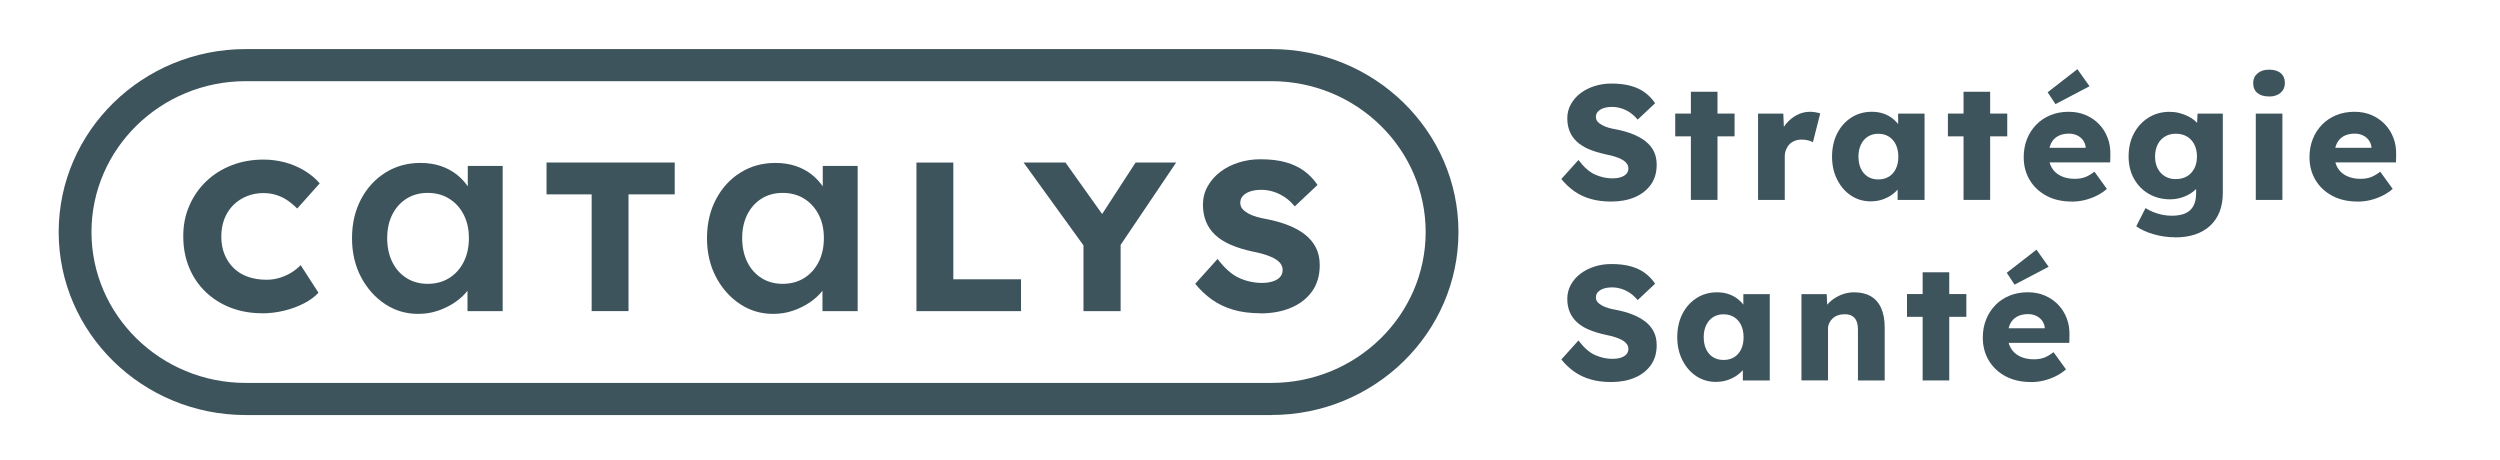
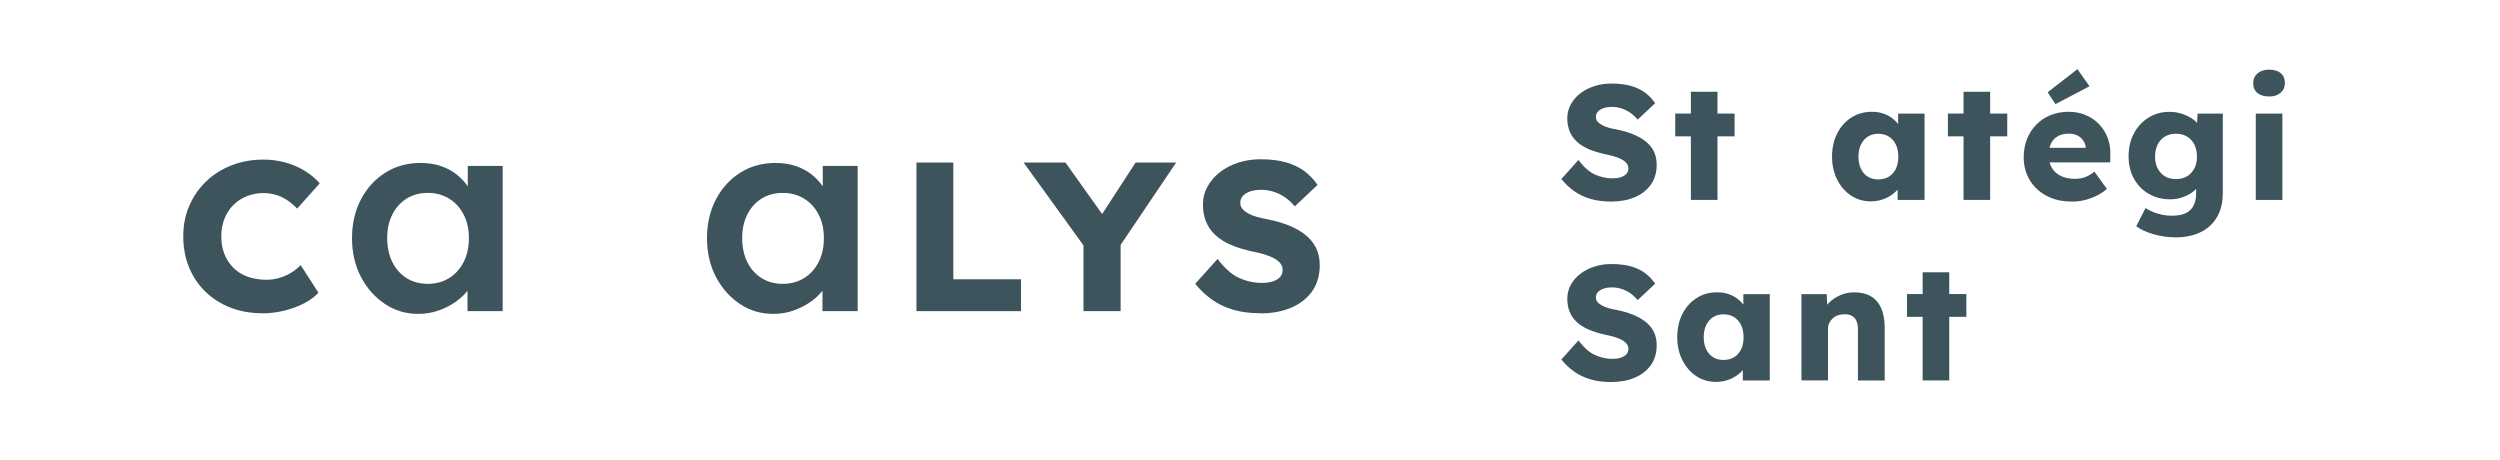
<svg xmlns="http://www.w3.org/2000/svg" width="250" height="46" viewBox="0 0 250 46" fill="none">
  <path d="M26.206 31.325C25.063 31.325 24.013 31.137 23.048 30.762C22.083 30.386 21.249 29.854 20.542 29.171C19.834 28.484 19.286 27.672 18.902 26.728C18.518 25.789 18.326 24.753 18.326 23.621C18.326 22.489 18.527 21.499 18.935 20.564C19.342 19.629 19.9 18.823 20.617 18.135C21.333 17.448 22.177 16.916 23.156 16.531C24.13 16.151 25.198 15.958 26.356 15.958C27.077 15.958 27.789 16.05 28.483 16.233C29.176 16.417 29.823 16.692 30.422 17.049C31.022 17.407 31.537 17.837 31.973 18.332L29.72 20.858C29.415 20.546 29.092 20.276 28.754 20.042C28.412 19.808 28.042 19.629 27.639 19.501C27.236 19.373 26.801 19.308 26.337 19.308C25.761 19.308 25.213 19.409 24.697 19.616C24.182 19.822 23.737 20.11 23.353 20.486C22.968 20.862 22.669 21.316 22.453 21.857C22.238 22.393 22.13 22.998 22.13 23.662C22.13 24.327 22.238 24.904 22.453 25.436C22.669 25.968 22.973 26.421 23.367 26.806C23.756 27.187 24.229 27.48 24.786 27.677C25.344 27.874 25.962 27.975 26.642 27.975C27.105 27.975 27.546 27.911 27.963 27.782C28.38 27.654 28.768 27.48 29.125 27.265C29.481 27.045 29.794 26.793 30.066 26.513L31.846 29.272C31.486 29.666 31.003 30.024 30.404 30.335C29.804 30.647 29.139 30.89 28.408 31.069C27.677 31.247 26.946 31.334 26.206 31.334V31.325Z" fill="#3E545D" />
  <path d="M41.816 31.389C40.593 31.389 39.488 31.059 38.495 30.399C37.501 29.739 36.7 28.837 36.1 27.7C35.501 26.563 35.201 25.266 35.201 23.814C35.201 22.361 35.501 21.068 36.1 19.927C36.7 18.791 37.52 17.897 38.551 17.255C39.581 16.613 40.748 16.293 42.041 16.293C42.791 16.293 43.479 16.398 44.098 16.609C44.716 16.82 45.26 17.118 45.733 17.503C46.206 17.888 46.59 18.328 46.904 18.823C47.218 19.317 47.424 19.854 47.536 20.422L46.778 20.23V16.591H50.268V31.11H46.749V27.64L47.565 27.503C47.433 27.998 47.194 28.479 46.848 28.951C46.501 29.419 46.07 29.831 45.55 30.193C45.03 30.555 44.463 30.839 43.831 31.059C43.203 31.279 42.528 31.389 41.816 31.389ZM42.776 28.383C43.582 28.383 44.299 28.19 44.917 27.805C45.536 27.42 46.019 26.884 46.37 26.192C46.717 25.505 46.89 24.707 46.89 23.809C46.89 22.911 46.717 22.145 46.37 21.467C46.023 20.789 45.541 20.253 44.917 19.867C44.299 19.483 43.582 19.29 42.776 19.29C41.971 19.29 41.259 19.483 40.65 19.867C40.041 20.253 39.567 20.784 39.225 21.467C38.888 22.145 38.719 22.929 38.719 23.809C38.719 24.689 38.888 25.505 39.225 26.192C39.563 26.88 40.036 27.416 40.65 27.805C41.259 28.19 41.971 28.383 42.776 28.383Z" fill="#3E545D" />
-   <path d="M59.165 31.11V19.437H54.653V16.252H67.471V19.437H62.852V31.11H59.165Z" fill="#3E545D" />
  <path d="M77.314 31.389C76.091 31.389 74.986 31.059 73.993 30.399C72.999 29.739 72.198 28.837 71.599 27.7C70.999 26.563 70.699 25.266 70.699 23.814C70.699 22.361 70.999 21.068 71.599 19.927C72.198 18.791 73.018 17.897 74.049 17.255C75.079 16.613 76.246 16.293 77.539 16.293C78.289 16.293 78.977 16.398 79.596 16.609C80.214 16.82 80.758 17.118 81.231 17.503C81.704 17.888 82.088 18.328 82.402 18.823C82.716 19.317 82.922 19.854 83.034 20.422L82.275 20.23V16.591H85.766V31.11H82.247V27.64L83.063 27.503C82.931 27.998 82.692 28.479 82.346 28.951C81.999 29.419 81.568 29.831 81.048 30.193C80.528 30.555 79.961 30.839 79.329 31.059C78.701 31.279 78.026 31.389 77.314 31.389ZM78.275 28.383C79.08 28.383 79.797 28.19 80.416 27.805C81.034 27.42 81.517 26.884 81.868 26.192C82.215 25.505 82.388 24.707 82.388 23.809C82.388 22.911 82.215 22.145 81.868 21.467C81.521 20.789 81.039 20.253 80.416 19.867C79.797 19.483 79.08 19.29 78.275 19.29C77.469 19.29 76.757 19.483 76.148 19.867C75.538 20.253 75.065 20.784 74.723 21.467C74.386 22.145 74.217 22.929 74.217 23.809C74.217 24.689 74.386 25.505 74.723 26.192C75.061 26.88 75.534 27.416 76.148 27.805C76.757 28.19 77.469 28.383 78.275 28.383Z" fill="#3E545D" />
  <path d="M91.645 31.11V16.256H95.332V27.929H102.102V31.114H91.645V31.11Z" fill="#3E545D" />
  <path d="M108.347 31.11V23.703L108.497 24.744L102.36 16.256H106.548L111.233 22.833L109.326 22.769L113.557 16.256H117.614L111.734 24.978L112.062 23.534V31.11H108.352H108.347Z" fill="#3E545D" />
  <path d="M126.028 31.325C125.031 31.325 124.131 31.21 123.33 30.977C122.529 30.743 121.817 30.404 121.194 29.959C120.57 29.515 120.013 28.988 119.521 28.378L121.756 25.894C122.477 26.843 123.203 27.48 123.934 27.805C124.665 28.131 125.419 28.291 126.202 28.291C126.591 28.291 126.947 28.241 127.265 28.144C127.584 28.044 127.827 27.901 128.001 27.709C128.174 27.517 128.263 27.283 128.263 26.999C128.263 26.788 128.207 26.595 128.099 26.426C127.991 26.256 127.841 26.11 127.654 25.981C127.467 25.853 127.242 25.738 126.979 25.633C126.717 25.527 126.445 25.436 126.155 25.358C125.864 25.28 125.569 25.211 125.265 25.156C124.426 24.973 123.695 24.748 123.072 24.478C122.449 24.208 121.934 23.882 121.521 23.493C121.109 23.103 120.8 22.659 120.599 22.154C120.397 21.65 120.294 21.091 120.294 20.468C120.294 19.803 120.449 19.189 120.763 18.635C121.076 18.08 121.493 17.594 122.023 17.191C122.552 16.788 123.161 16.476 123.855 16.256C124.548 16.036 125.269 15.926 126.024 15.926C127.022 15.926 127.879 16.027 128.596 16.233C129.313 16.439 129.926 16.733 130.442 17.113C130.952 17.493 131.393 17.956 131.753 18.492L129.477 20.637C129.172 20.271 128.844 19.964 128.488 19.725C128.132 19.487 127.757 19.299 127.359 19.175C126.961 19.047 126.553 18.983 126.131 18.983C125.71 18.983 125.326 19.038 125.016 19.143C124.707 19.249 124.464 19.4 124.29 19.588C124.117 19.776 124.028 20.009 124.028 20.275C124.028 20.518 124.098 20.72 124.243 20.89C124.389 21.059 124.585 21.21 124.829 21.348C125.077 21.481 125.358 21.595 125.677 21.687C125.996 21.779 126.328 21.852 126.675 21.912C127.471 22.067 128.188 22.273 128.835 22.526C129.477 22.782 130.034 23.089 130.507 23.46C130.976 23.827 131.336 24.263 131.594 24.767C131.847 25.271 131.974 25.853 131.974 26.517C131.974 27.549 131.716 28.424 131.205 29.139C130.695 29.854 129.992 30.399 129.102 30.775C128.212 31.151 127.19 31.339 126.033 31.339L126.028 31.325Z" fill="#3E545D" />
  <path d="M161.123 20.156C160.36 20.156 159.666 20.069 159.053 19.89C158.439 19.712 157.891 19.451 157.413 19.111C156.935 18.768 156.509 18.364 156.134 17.901L157.844 15.999C158.397 16.724 158.954 17.214 159.517 17.462C160.074 17.709 160.655 17.837 161.255 17.837C161.554 17.837 161.826 17.801 162.07 17.723C162.313 17.645 162.501 17.535 162.637 17.388C162.768 17.241 162.838 17.063 162.838 16.843C162.838 16.678 162.796 16.536 162.712 16.403C162.627 16.274 162.515 16.16 162.37 16.059C162.224 15.963 162.056 15.871 161.854 15.793C161.653 15.715 161.442 15.642 161.222 15.582C161.002 15.523 160.772 15.472 160.538 15.427C159.896 15.284 159.334 15.11 158.861 14.909C158.383 14.703 157.989 14.45 157.671 14.152C157.357 13.855 157.118 13.511 156.963 13.126C156.809 12.741 156.729 12.31 156.729 11.834C156.729 11.325 156.846 10.857 157.085 10.427C157.324 9.996 157.643 9.629 158.05 9.322C158.453 9.015 158.922 8.777 159.456 8.607C159.99 8.437 160.543 8.355 161.119 8.355C161.882 8.355 162.538 8.433 163.091 8.589C163.644 8.745 164.112 8.969 164.506 9.262C164.9 9.556 165.237 9.909 165.513 10.321L163.766 11.962C163.532 11.678 163.279 11.448 163.011 11.261C162.74 11.077 162.449 10.935 162.145 10.839C161.84 10.743 161.526 10.692 161.208 10.692C160.889 10.692 160.589 10.734 160.35 10.816C160.112 10.899 159.929 11.013 159.793 11.16C159.657 11.306 159.591 11.481 159.591 11.687C159.591 11.87 159.648 12.031 159.755 12.159C159.868 12.287 160.018 12.406 160.205 12.507C160.393 12.608 160.608 12.695 160.852 12.768C161.095 12.837 161.348 12.897 161.615 12.938C162.224 13.057 162.777 13.213 163.269 13.41C163.761 13.607 164.187 13.845 164.548 14.125C164.909 14.409 165.185 14.739 165.377 15.124C165.569 15.509 165.668 15.958 165.668 16.467C165.668 17.26 165.471 17.929 165.078 18.474C164.684 19.02 164.145 19.441 163.466 19.726C162.787 20.014 162 20.156 161.114 20.156H161.123Z" fill="#3E545D" />
  <path d="M167.523 13.635V11.357H173.459V13.635H167.523ZM169.088 19.991V9.175H171.749V19.991H169.088Z" fill="#3E545D" />
-   <path d="M175.806 19.991V11.357H178.331L178.448 14.171L177.952 13.634C178.083 13.167 178.303 12.75 178.608 12.383C178.912 12.017 179.268 11.723 179.681 11.503C180.093 11.288 180.529 11.178 180.992 11.178C181.194 11.178 181.377 11.196 181.55 11.228C181.723 11.261 181.878 11.297 182.023 11.343L181.292 14.221C181.17 14.143 181.006 14.084 180.8 14.033C180.594 13.983 180.383 13.96 180.158 13.96C179.915 13.96 179.685 14.001 179.474 14.084C179.264 14.166 179.086 14.281 178.945 14.432C178.8 14.583 178.687 14.762 178.603 14.968C178.519 15.174 178.477 15.408 178.477 15.669V19.996H175.801L175.806 19.991Z" fill="#3E545D" />
  <path d="M187.092 20.138C186.352 20.138 185.687 19.945 185.106 19.56C184.525 19.175 184.061 18.644 183.719 17.965C183.377 17.287 183.204 16.522 183.204 15.665C183.204 14.808 183.377 14.01 183.719 13.341C184.061 12.668 184.534 12.14 185.134 11.755C185.734 11.37 186.413 11.178 187.181 11.178C187.603 11.178 187.987 11.238 188.338 11.357C188.69 11.476 188.994 11.641 189.261 11.852C189.528 12.062 189.753 12.305 189.945 12.585C190.133 12.86 190.273 13.158 190.362 13.47L189.814 13.405V11.357H192.456V19.991H189.763V17.91L190.362 17.892C190.273 18.195 190.128 18.483 189.931 18.754C189.73 19.024 189.486 19.262 189.2 19.469C188.91 19.675 188.591 19.835 188.235 19.954C187.879 20.074 187.504 20.133 187.106 20.133L187.092 20.138ZM187.823 17.942C188.235 17.942 188.587 17.851 188.887 17.668C189.186 17.484 189.421 17.218 189.585 16.879C189.753 16.536 189.833 16.132 189.833 15.669C189.833 15.207 189.749 14.799 189.585 14.459C189.421 14.116 189.186 13.854 188.887 13.662C188.587 13.47 188.231 13.378 187.823 13.378C187.415 13.378 187.078 13.474 186.783 13.662C186.488 13.85 186.258 14.116 186.094 14.459C185.926 14.803 185.846 15.207 185.846 15.669C185.846 16.132 185.93 16.54 186.094 16.879C186.258 17.223 186.493 17.484 186.783 17.668C187.078 17.851 187.425 17.942 187.823 17.942Z" fill="#3E545D" />
  <path d="M194.79 13.635V11.357H200.725V13.635H194.79ZM196.354 19.991V9.175H199.015V19.991H196.354Z" fill="#3E545D" />
  <path d="M207.191 20.156C206.216 20.156 205.368 19.964 204.647 19.579C203.925 19.194 203.368 18.667 202.97 18.002C202.571 17.333 202.37 16.572 202.37 15.715C202.37 15.055 202.482 14.446 202.703 13.896C202.923 13.341 203.237 12.865 203.635 12.457C204.033 12.049 204.506 11.737 205.054 11.513C205.602 11.293 206.202 11.178 206.858 11.178C207.514 11.178 208.048 11.288 208.563 11.503C209.079 11.719 209.524 12.026 209.903 12.415C210.278 12.805 210.569 13.268 210.77 13.8C210.971 14.331 211.056 14.909 211.037 15.541L211.018 16.242H203.986L203.602 14.78H208.854L208.573 15.087V14.762C208.549 14.492 208.465 14.249 208.315 14.038C208.165 13.827 207.968 13.662 207.725 13.543C207.481 13.424 207.205 13.364 206.896 13.364C206.465 13.364 206.094 13.447 205.79 13.616C205.485 13.786 205.256 14.029 205.101 14.35C204.947 14.67 204.867 15.064 204.867 15.527C204.867 15.99 204.97 16.421 205.176 16.769C205.382 17.122 205.682 17.397 206.076 17.59C206.469 17.782 206.938 17.883 207.481 17.883C207.856 17.883 208.193 17.828 208.488 17.723C208.784 17.617 209.102 17.429 209.444 17.168L210.69 18.891C210.348 19.185 209.983 19.423 209.594 19.606C209.205 19.79 208.812 19.927 208.404 20.023C208.001 20.115 207.598 20.161 207.2 20.161L207.191 20.156ZM205.546 10.413L204.764 9.226L207.739 6.916L208.952 8.625L205.546 10.413Z" fill="#3E545D" />
  <path d="M217.516 23.731C216.795 23.731 216.078 23.63 215.361 23.424C214.644 23.218 214.068 22.952 213.623 22.627L214.555 20.807C214.79 20.958 215.047 21.091 215.328 21.206C215.61 21.32 215.909 21.407 216.219 21.476C216.528 21.54 216.846 21.572 217.165 21.572C217.732 21.572 218.191 21.49 218.547 21.329C218.903 21.165 219.165 20.922 219.343 20.587C219.522 20.257 219.611 19.84 219.611 19.345V17.897L220.126 17.979C220.046 18.337 219.859 18.662 219.554 18.956C219.25 19.249 218.875 19.483 218.43 19.661C217.985 19.84 217.516 19.932 217.015 19.932C216.219 19.932 215.507 19.748 214.879 19.386C214.251 19.024 213.759 18.52 213.398 17.874C213.038 17.228 212.859 16.485 212.859 15.637C212.859 14.79 213.038 14.001 213.394 13.337C213.75 12.672 214.237 12.145 214.855 11.76C215.474 11.375 216.172 11.183 216.949 11.183C217.282 11.183 217.601 11.219 217.905 11.297C218.21 11.375 218.491 11.471 218.753 11.6C219.016 11.723 219.245 11.87 219.451 12.04C219.657 12.209 219.821 12.388 219.948 12.585C220.074 12.782 220.163 12.979 220.206 13.185L219.657 13.314L219.756 11.361H222.281V19.299C222.281 20.005 222.173 20.628 221.958 21.178C221.742 21.724 221.424 22.191 221.011 22.576C220.594 22.961 220.093 23.25 219.507 23.447C218.922 23.644 218.257 23.74 217.512 23.74L217.516 23.731ZM217.582 17.91C218.013 17.91 218.388 17.814 218.706 17.626C219.02 17.439 219.264 17.173 219.437 16.838C219.611 16.503 219.695 16.105 219.695 15.651C219.695 15.197 219.611 14.799 219.437 14.455C219.264 14.111 219.02 13.85 218.706 13.658C218.392 13.47 218.018 13.373 217.582 13.373C217.146 13.373 216.795 13.47 216.486 13.658C216.176 13.845 215.933 14.111 215.764 14.455C215.596 14.799 215.507 15.197 215.507 15.651C215.507 16.105 215.591 16.503 215.764 16.838C215.938 17.173 216.176 17.439 216.486 17.626C216.795 17.814 217.16 17.91 217.582 17.91Z" fill="#3E545D" />
  <path d="M226.91 9.647C226.413 9.647 226.02 9.533 225.738 9.299C225.457 9.065 225.317 8.731 225.317 8.3C225.317 7.91 225.462 7.59 225.748 7.342C226.038 7.095 226.422 6.966 226.91 6.966C227.397 6.966 227.795 7.081 228.072 7.315C228.348 7.548 228.489 7.874 228.489 8.3C228.489 8.703 228.348 9.024 228.062 9.276C227.781 9.524 227.397 9.652 226.905 9.652L226.91 9.647ZM225.579 19.991V11.357H228.24V19.991H225.579Z" fill="#3E545D" />
-   <path d="M235.769 20.156C234.795 20.156 233.947 19.964 233.225 19.579C232.504 19.194 231.946 18.667 231.548 18.002C231.15 17.333 230.948 16.572 230.948 15.715C230.948 15.055 231.061 14.446 231.281 13.896C231.501 13.341 231.815 12.864 232.213 12.457C232.611 12.049 233.085 11.737 233.633 11.512C234.181 11.293 234.78 11.178 235.436 11.178C236.092 11.178 236.626 11.288 237.142 11.503C237.657 11.719 238.102 12.026 238.482 12.415C238.856 12.805 239.147 13.268 239.348 13.8C239.55 14.331 239.634 14.909 239.615 15.541L239.597 16.242H232.564L232.18 14.78H237.432L237.151 15.087V14.762C237.128 14.492 237.043 14.249 236.893 14.038C236.743 13.827 236.547 13.662 236.303 13.543C236.059 13.424 235.783 13.364 235.474 13.364C235.043 13.364 234.673 13.447 234.368 13.616C234.064 13.786 233.834 14.029 233.68 14.349C233.525 14.67 233.445 15.064 233.445 15.527C233.445 15.99 233.548 16.421 233.754 16.769C233.961 17.122 234.26 17.397 234.654 17.59C235.048 17.782 235.516 17.883 236.059 17.883C236.434 17.883 236.772 17.828 237.067 17.723C237.362 17.617 237.68 17.429 238.022 17.168L239.269 18.891C238.927 19.185 238.561 19.423 238.172 19.606C237.784 19.79 237.39 19.927 236.982 20.023C236.58 20.115 236.177 20.161 235.778 20.161L235.769 20.156Z" fill="#3E545D" />
  <path d="M161.123 38.204C160.36 38.204 159.666 38.117 159.053 37.938C158.439 37.76 157.891 37.498 157.413 37.159C156.935 36.816 156.509 36.412 156.134 35.949L157.844 34.047C158.397 34.772 158.954 35.262 159.517 35.509C160.074 35.757 160.655 35.885 161.255 35.885C161.554 35.885 161.826 35.849 162.07 35.771C162.313 35.693 162.501 35.583 162.637 35.436C162.768 35.289 162.838 35.111 162.838 34.891C162.838 34.726 162.796 34.584 162.712 34.451C162.627 34.322 162.515 34.208 162.37 34.107C162.224 34.011 162.056 33.919 161.854 33.841C161.653 33.763 161.442 33.69 161.222 33.63C161.002 33.571 160.772 33.52 160.538 33.474C159.896 33.332 159.334 33.158 158.861 32.957C158.383 32.75 157.989 32.498 157.671 32.2C157.357 31.902 157.118 31.559 156.963 31.174C156.809 30.789 156.729 30.358 156.729 29.881C156.729 29.373 156.846 28.905 157.085 28.474C157.324 28.044 157.643 27.677 158.05 27.37C158.453 27.063 158.922 26.825 159.456 26.655C159.99 26.485 160.543 26.403 161.119 26.403C161.882 26.403 162.538 26.481 163.091 26.637C163.644 26.792 164.112 27.017 164.506 27.31C164.9 27.604 165.237 27.956 165.513 28.369L163.766 30.01C163.532 29.726 163.279 29.496 163.011 29.308C162.74 29.125 162.449 28.983 162.145 28.887C161.84 28.791 161.526 28.74 161.208 28.74C160.889 28.74 160.589 28.781 160.35 28.864C160.112 28.946 159.929 29.061 159.793 29.208C159.657 29.354 159.591 29.529 159.591 29.735C159.591 29.918 159.648 30.078 159.755 30.207C159.868 30.335 160.018 30.454 160.205 30.555C160.393 30.656 160.608 30.743 160.852 30.816C161.095 30.885 161.348 30.945 161.615 30.986C162.224 31.105 162.777 31.261 163.269 31.458C163.761 31.655 164.187 31.893 164.548 32.173C164.909 32.457 165.185 32.787 165.377 33.172C165.569 33.557 165.668 34.006 165.668 34.515C165.668 35.308 165.471 35.977 165.078 36.522C164.684 37.068 164.145 37.489 163.466 37.773C162.787 38.062 162 38.204 161.114 38.204H161.123Z" fill="#3E545D" />
  <path d="M171.613 38.191C170.873 38.191 170.208 37.998 169.627 37.613C169.046 37.228 168.582 36.697 168.24 36.018C167.898 35.34 167.725 34.575 167.725 33.718C167.725 32.861 167.898 32.063 168.24 31.394C168.582 30.72 169.055 30.193 169.655 29.808C170.254 29.423 170.934 29.231 171.702 29.231C172.124 29.231 172.508 29.29 172.859 29.41C173.211 29.529 173.515 29.694 173.782 29.904C174.049 30.115 174.274 30.358 174.466 30.638C174.654 30.913 174.794 31.211 174.883 31.522L174.335 31.458V29.41H176.977V38.044H174.284V35.963L174.883 35.945C174.794 36.247 174.649 36.536 174.452 36.806C174.251 37.077 174.007 37.315 173.721 37.521C173.431 37.728 173.112 37.888 172.756 38.007C172.4 38.126 172.025 38.186 171.627 38.186L171.613 38.191ZM172.349 35.995C172.761 35.995 173.112 35.904 173.412 35.72C173.712 35.537 173.946 35.271 174.11 34.932C174.279 34.588 174.358 34.185 174.358 33.722C174.358 33.259 174.274 32.851 174.11 32.512C173.946 32.168 173.712 31.907 173.412 31.715C173.112 31.522 172.756 31.431 172.349 31.431C171.941 31.431 171.604 31.527 171.309 31.715C171.013 31.903 170.784 32.168 170.62 32.512C170.451 32.856 170.372 33.259 170.372 33.722C170.372 34.185 170.456 34.593 170.62 34.932C170.784 35.276 171.018 35.537 171.309 35.72C171.604 35.904 171.95 35.995 172.349 35.995Z" fill="#3E545D" />
  <path d="M180.144 38.044V29.41H182.67L182.754 31.165L182.22 31.362C182.342 30.972 182.562 30.615 182.876 30.299C183.19 29.978 183.569 29.721 184.014 29.524C184.459 29.327 184.923 29.231 185.41 29.231C186.076 29.231 186.633 29.364 187.088 29.629C187.542 29.895 187.884 30.289 188.118 30.816C188.352 31.343 188.47 31.985 188.47 32.746V38.048H185.794V32.957C185.794 32.608 185.743 32.324 185.645 32.095C185.546 31.866 185.392 31.696 185.185 31.582C184.979 31.467 184.726 31.417 184.431 31.426C184.197 31.426 183.981 31.463 183.785 31.531C183.583 31.6 183.414 31.706 183.269 31.838C183.124 31.971 183.012 32.127 182.927 32.301C182.843 32.475 182.801 32.663 182.801 32.87V38.039H180.14L180.144 38.044Z" fill="#3E545D" />
  <path d="M190.7 31.683V29.405H196.635V31.683H190.7ZM192.264 38.044V27.228H194.925V38.044H192.264Z" fill="#3E545D" />
-   <path d="M203.101 38.204C202.126 38.204 201.278 38.012 200.557 37.627C199.835 37.242 199.278 36.715 198.88 36.05C198.481 35.381 198.28 34.62 198.28 33.763C198.28 33.103 198.392 32.494 198.613 31.944C198.833 31.389 199.147 30.913 199.545 30.505C199.943 30.097 200.416 29.785 200.964 29.561C201.513 29.341 202.112 29.226 202.768 29.226C203.424 29.226 203.958 29.336 204.473 29.552C204.989 29.767 205.434 30.074 205.813 30.464C206.188 30.853 206.479 31.316 206.68 31.848C206.882 32.379 206.966 32.957 206.947 33.589L206.928 34.29H199.896L199.512 32.828H204.764L204.483 33.136V32.81C204.459 32.54 204.375 32.297 204.225 32.086C204.075 31.875 203.878 31.71 203.635 31.591C203.391 31.472 203.115 31.412 202.806 31.412C202.375 31.412 202.004 31.495 201.7 31.664C201.395 31.834 201.166 32.077 201.011 32.398C200.857 32.718 200.777 33.113 200.777 33.575C200.777 34.038 200.88 34.469 201.086 34.818C201.292 35.17 201.592 35.445 201.986 35.638C202.379 35.83 202.848 35.931 203.391 35.931C203.766 35.931 204.103 35.876 204.398 35.771C204.694 35.665 205.012 35.477 205.354 35.216L206.6 36.939C206.258 37.233 205.893 37.471 205.504 37.654C205.115 37.838 204.722 37.975 204.314 38.071C203.911 38.163 203.508 38.209 203.11 38.209L203.101 38.204ZM201.456 28.465L200.674 27.278L203.649 24.968L204.862 26.678L201.456 28.465Z" fill="#3E545D" />
-   <path d="M127.143 41.504H24.571C14.259 41.504 5.868 33.296 5.868 23.209C5.868 13.121 14.254 4.908 24.571 4.908H127.143C137.455 4.908 145.846 13.117 145.846 23.204C145.846 33.291 137.455 41.499 127.143 41.499V41.504ZM24.571 8.117C16.067 8.117 9.148 14.886 9.148 23.204C9.148 31.522 16.067 38.291 24.571 38.291H127.143C135.647 38.291 142.566 31.522 142.566 23.204C142.566 14.886 135.647 8.117 127.143 8.117H24.571Z" fill="#3E545D" />
</svg>